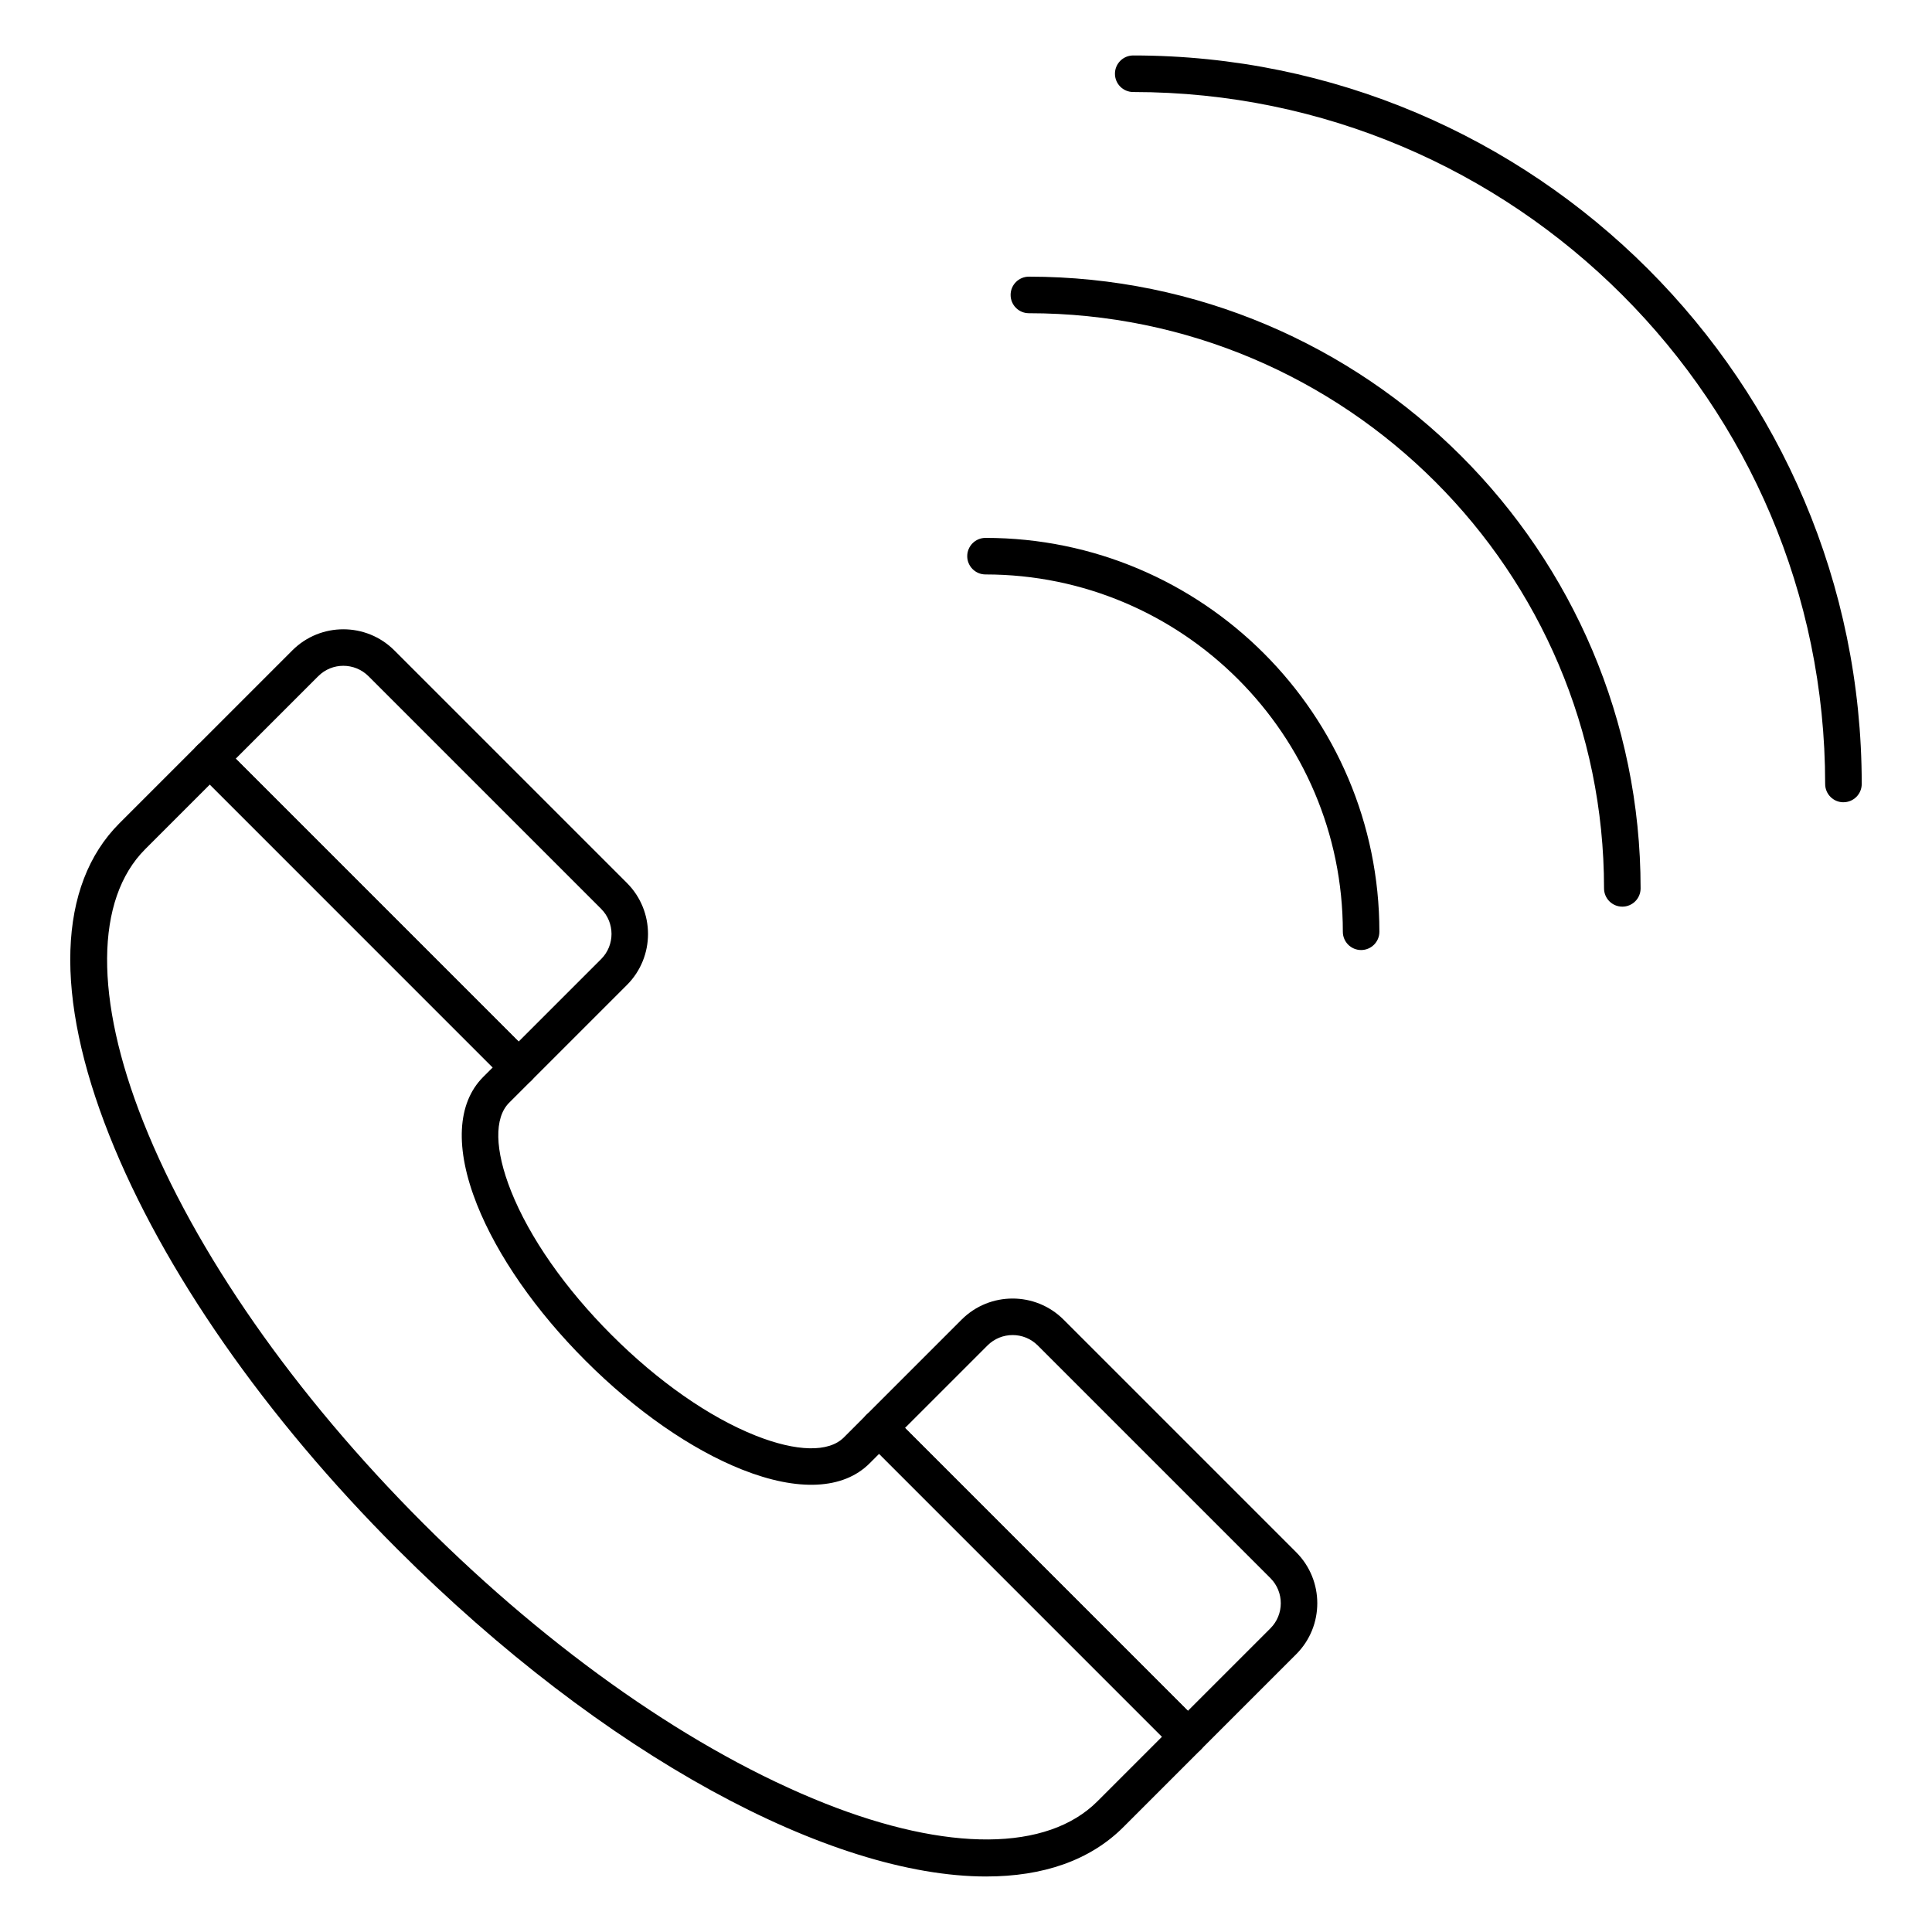
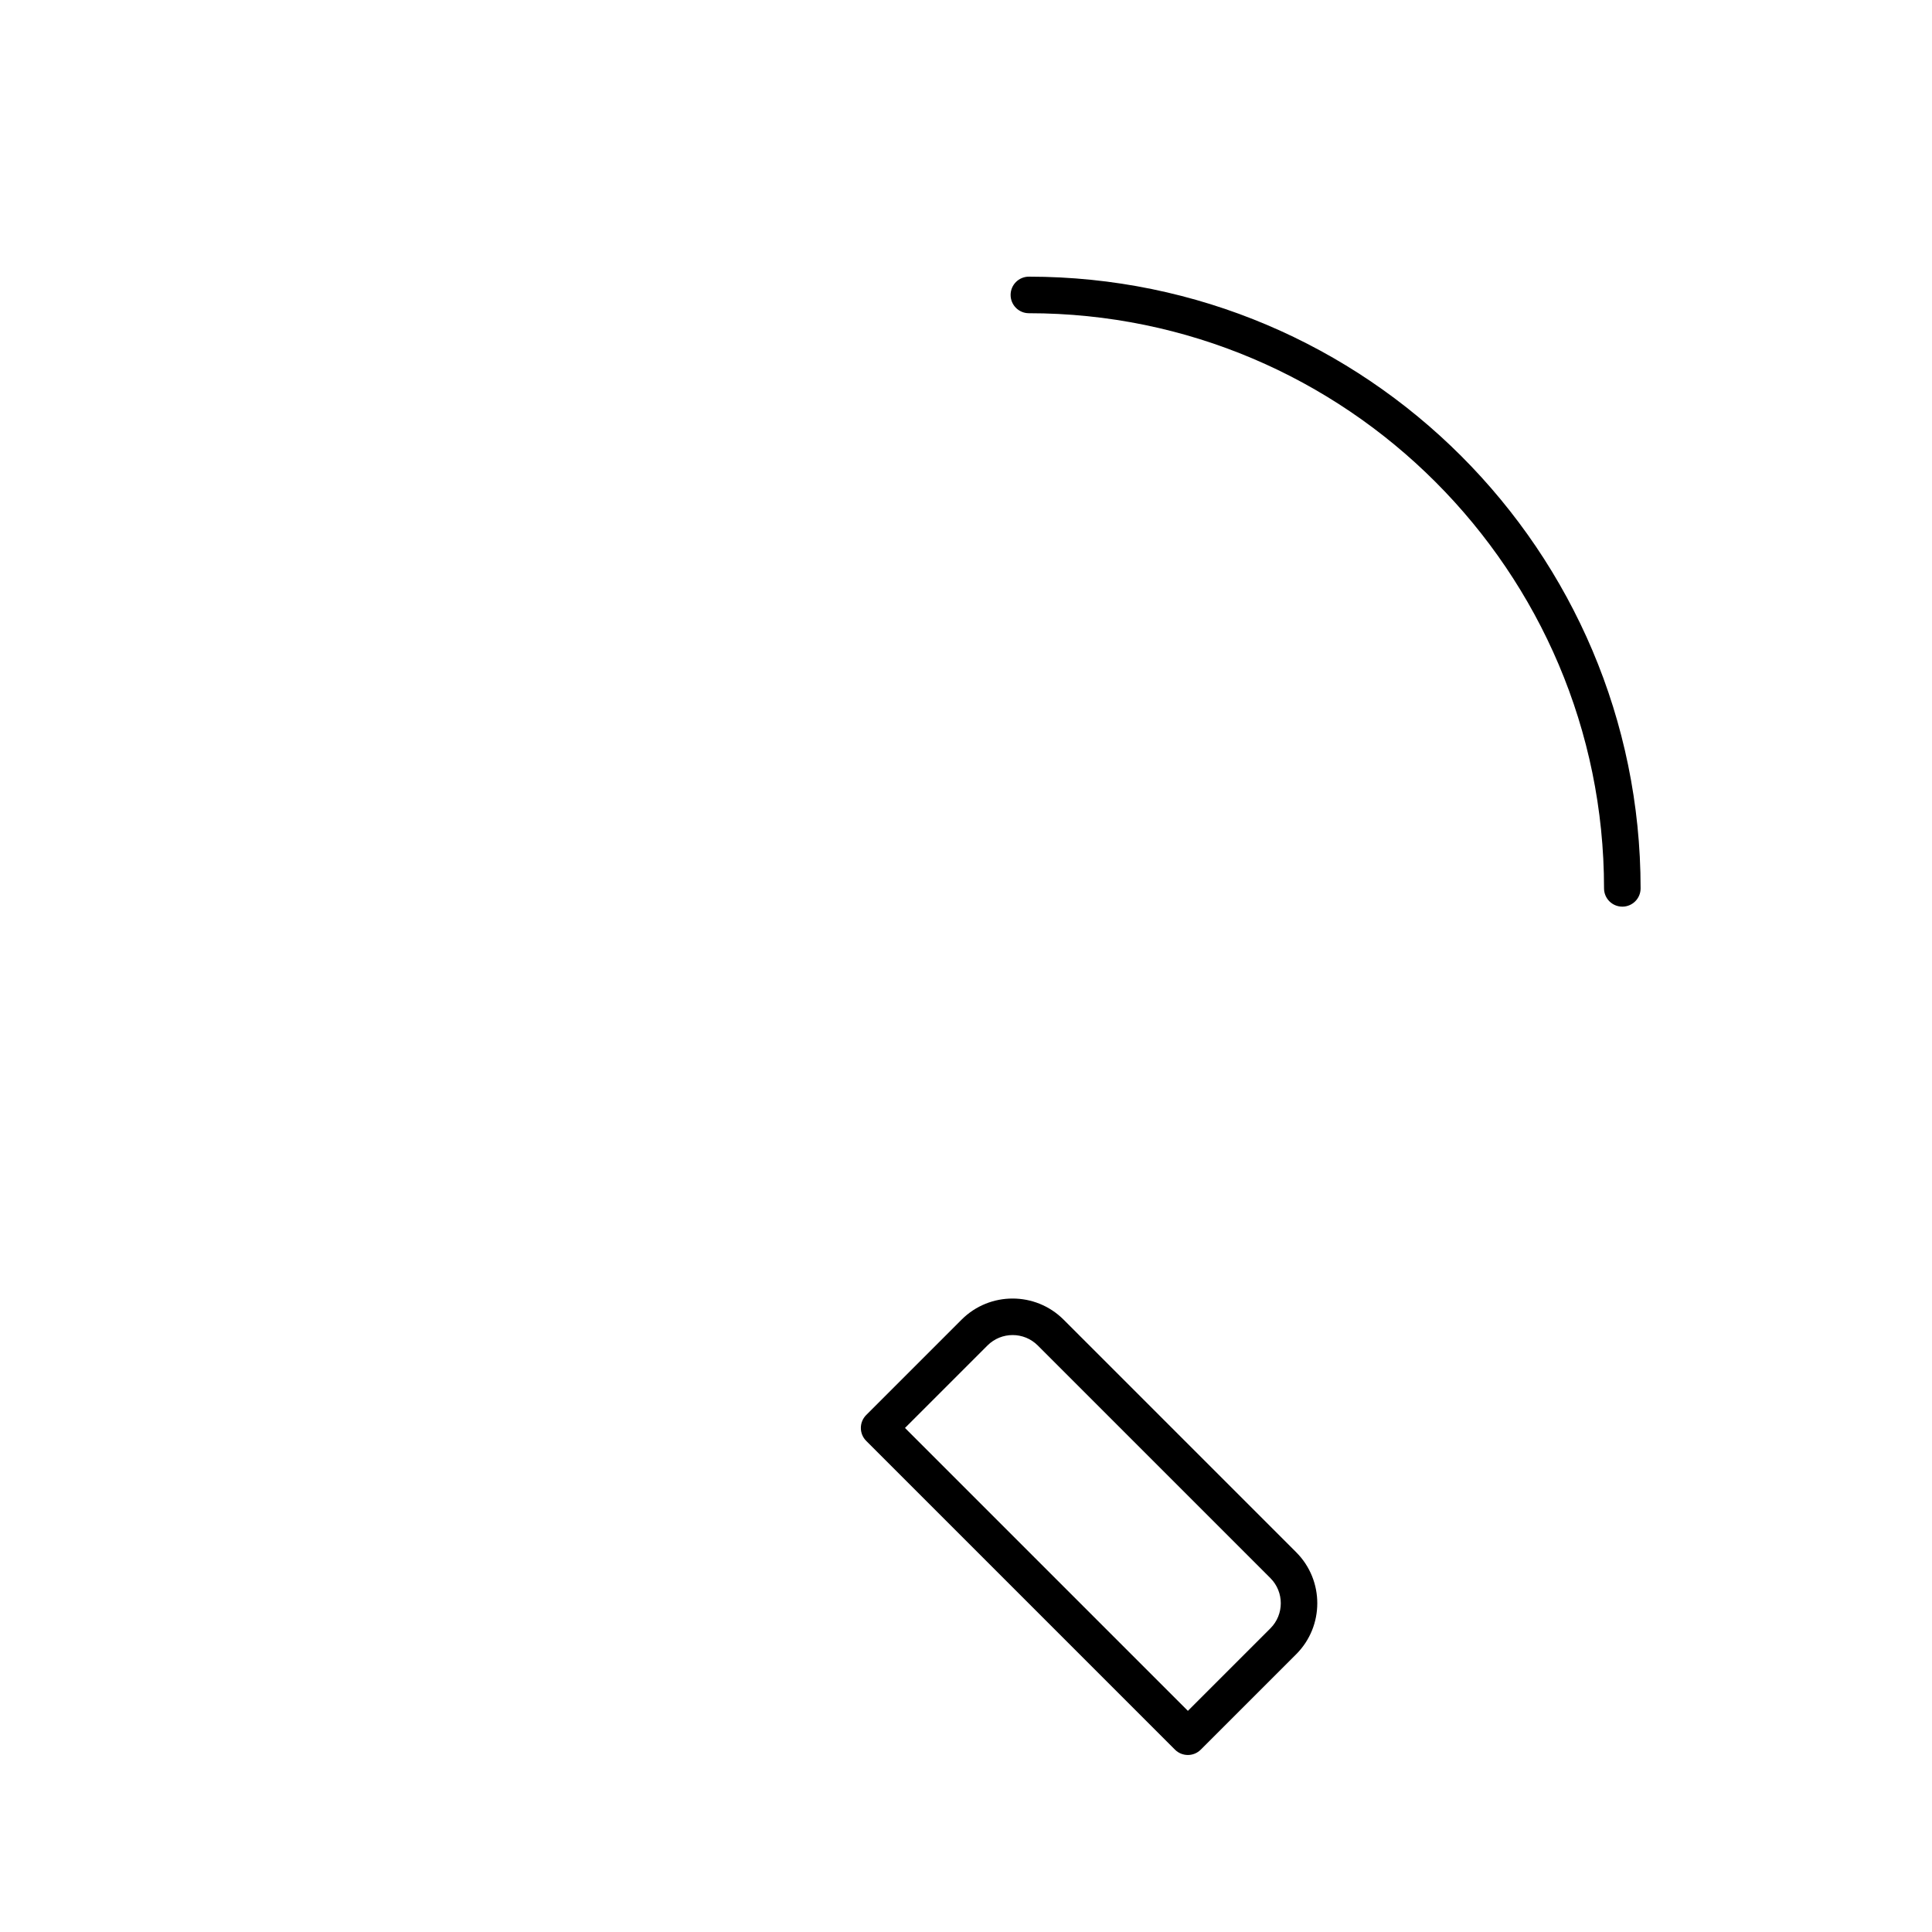
<svg xmlns="http://www.w3.org/2000/svg" fill="#000000" width="800px" height="800px" version="1.1" viewBox="144 144 512 512">
  <g>
-     <path d="m281.44 431.73c-1.285 0-2.516-0.512-3.426-1.418l-81.82-81.824c-1.891-1.891-1.891-4.957 0-6.852l25.289-25.289c7.445-7.438 19.562-7.438 27.008 0l61.66 61.66c7.441 7.445 7.441 19.566 0 27.012l-25.289 25.289c-0.906 0.914-2.137 1.422-3.422 1.422zm-74.969-86.668 74.969 74.973 21.867-21.867c3.668-3.672 3.668-9.641 0-13.312l-61.66-61.66c-3.672-3.66-9.637-3.68-13.309 0z" />
    <path d="m458.8 609.09c-1.238 0-2.481-0.473-3.426-1.418l-81.82-81.824c-1.891-1.891-1.891-4.957 0-6.852l25.289-25.289c7.438-7.438 19.551-7.445 27.008 0l61.66 61.66c7.445 7.457 7.445 19.566 0.004 27.012l-25.297 25.289c-0.941 0.949-2.18 1.422-3.418 1.422zm-74.969-86.668 74.969 74.973 21.871-21.867c3.668-3.672 3.668-9.641-0.004-13.312l-61.66-61.66c-3.672-3.672-9.637-3.66-13.309 0zm100.26 56.535h0.094z" />
-     <path d="m405.38 641.29c-41.254 0-101.33-32-156.07-86.742-35.074-35.066-62.18-74.008-76.332-109.65-14.676-36.949-13.73-66.324 2.664-82.715l20.551-20.551c0.91-0.91 2.137-1.418 3.426-1.418 1.285 0 2.516 0.512 3.426 1.418l81.82 81.824c0.91 0.91 1.418 2.137 1.418 3.426 0 1.285-0.512 2.516-1.418 3.426l-5.945 5.941c-3.992 3.992-3.812 12.508 0.496 23.359 4.891 12.32 14.359 25.879 26.664 38.176 12.305 12.309 25.863 21.781 38.184 26.672 10.844 4.305 19.359 4.484 23.355 0.492l5.945-5.953c1.812-1.809 5.027-1.824 6.852 0l81.82 81.824c1.891 1.891 1.891 4.957 0 6.852l-20.551 20.551c-8.863 8.855-21.348 13.066-36.301 13.066zm-205.77-289.38-17.125 17.125c-13.289 13.293-13.477 39.633-0.512 72.285 13.676 34.441 40.023 72.219 74.18 106.38 34.16 34.156 71.941 60.508 106.38 74.188 32.641 12.961 59.004 12.773 72.285-0.512l17.125-17.125-74.969-74.973-2.523 2.527c-6.949 6.953-18.957 7.539-33.781 1.656-13.516-5.363-28.242-15.602-41.457-28.82-13.219-13.207-23.449-27.941-28.82-41.449-5.887-14.836-5.297-26.832 1.66-33.789l2.523-2.516zm-20.551 13.699h0.094z" />
-     <path d="m504.71 395.77c-2.676 0-4.844-2.168-4.844-4.844 0-52.207-42.484-94.691-94.695-94.691-2.676 0-4.844-2.168-4.844-4.844s2.168-4.844 4.844-4.844c57.559 0 104.38 46.824 104.38 104.38 0 2.676-2.168 4.844-4.844 4.844z" />
    <path d="m573.93 384.27c-2.676 0-4.844-2.168-4.844-4.844 0-84.047-68.375-152.42-152.42-152.42-2.676 0-4.844-2.168-4.844-4.844 0-2.676 2.168-4.844 4.844-4.844 89.383 0 162.11 72.723 162.11 162.11 0.004 2.676-2.164 4.844-4.844 4.844z" />
-     <path d="m632.53 356.61c-2.676 0-4.844-2.168-4.844-4.844 0-101.11-82.258-183.36-183.37-183.38-2.676 0-4.844-2.168-4.844-4.844s2.172-4.844 4.844-4.844c106.45 0.008 193.06 86.621 193.06 193.06 0 2.676-2.164 4.844-4.844 4.844z" />
  </g>
</svg>